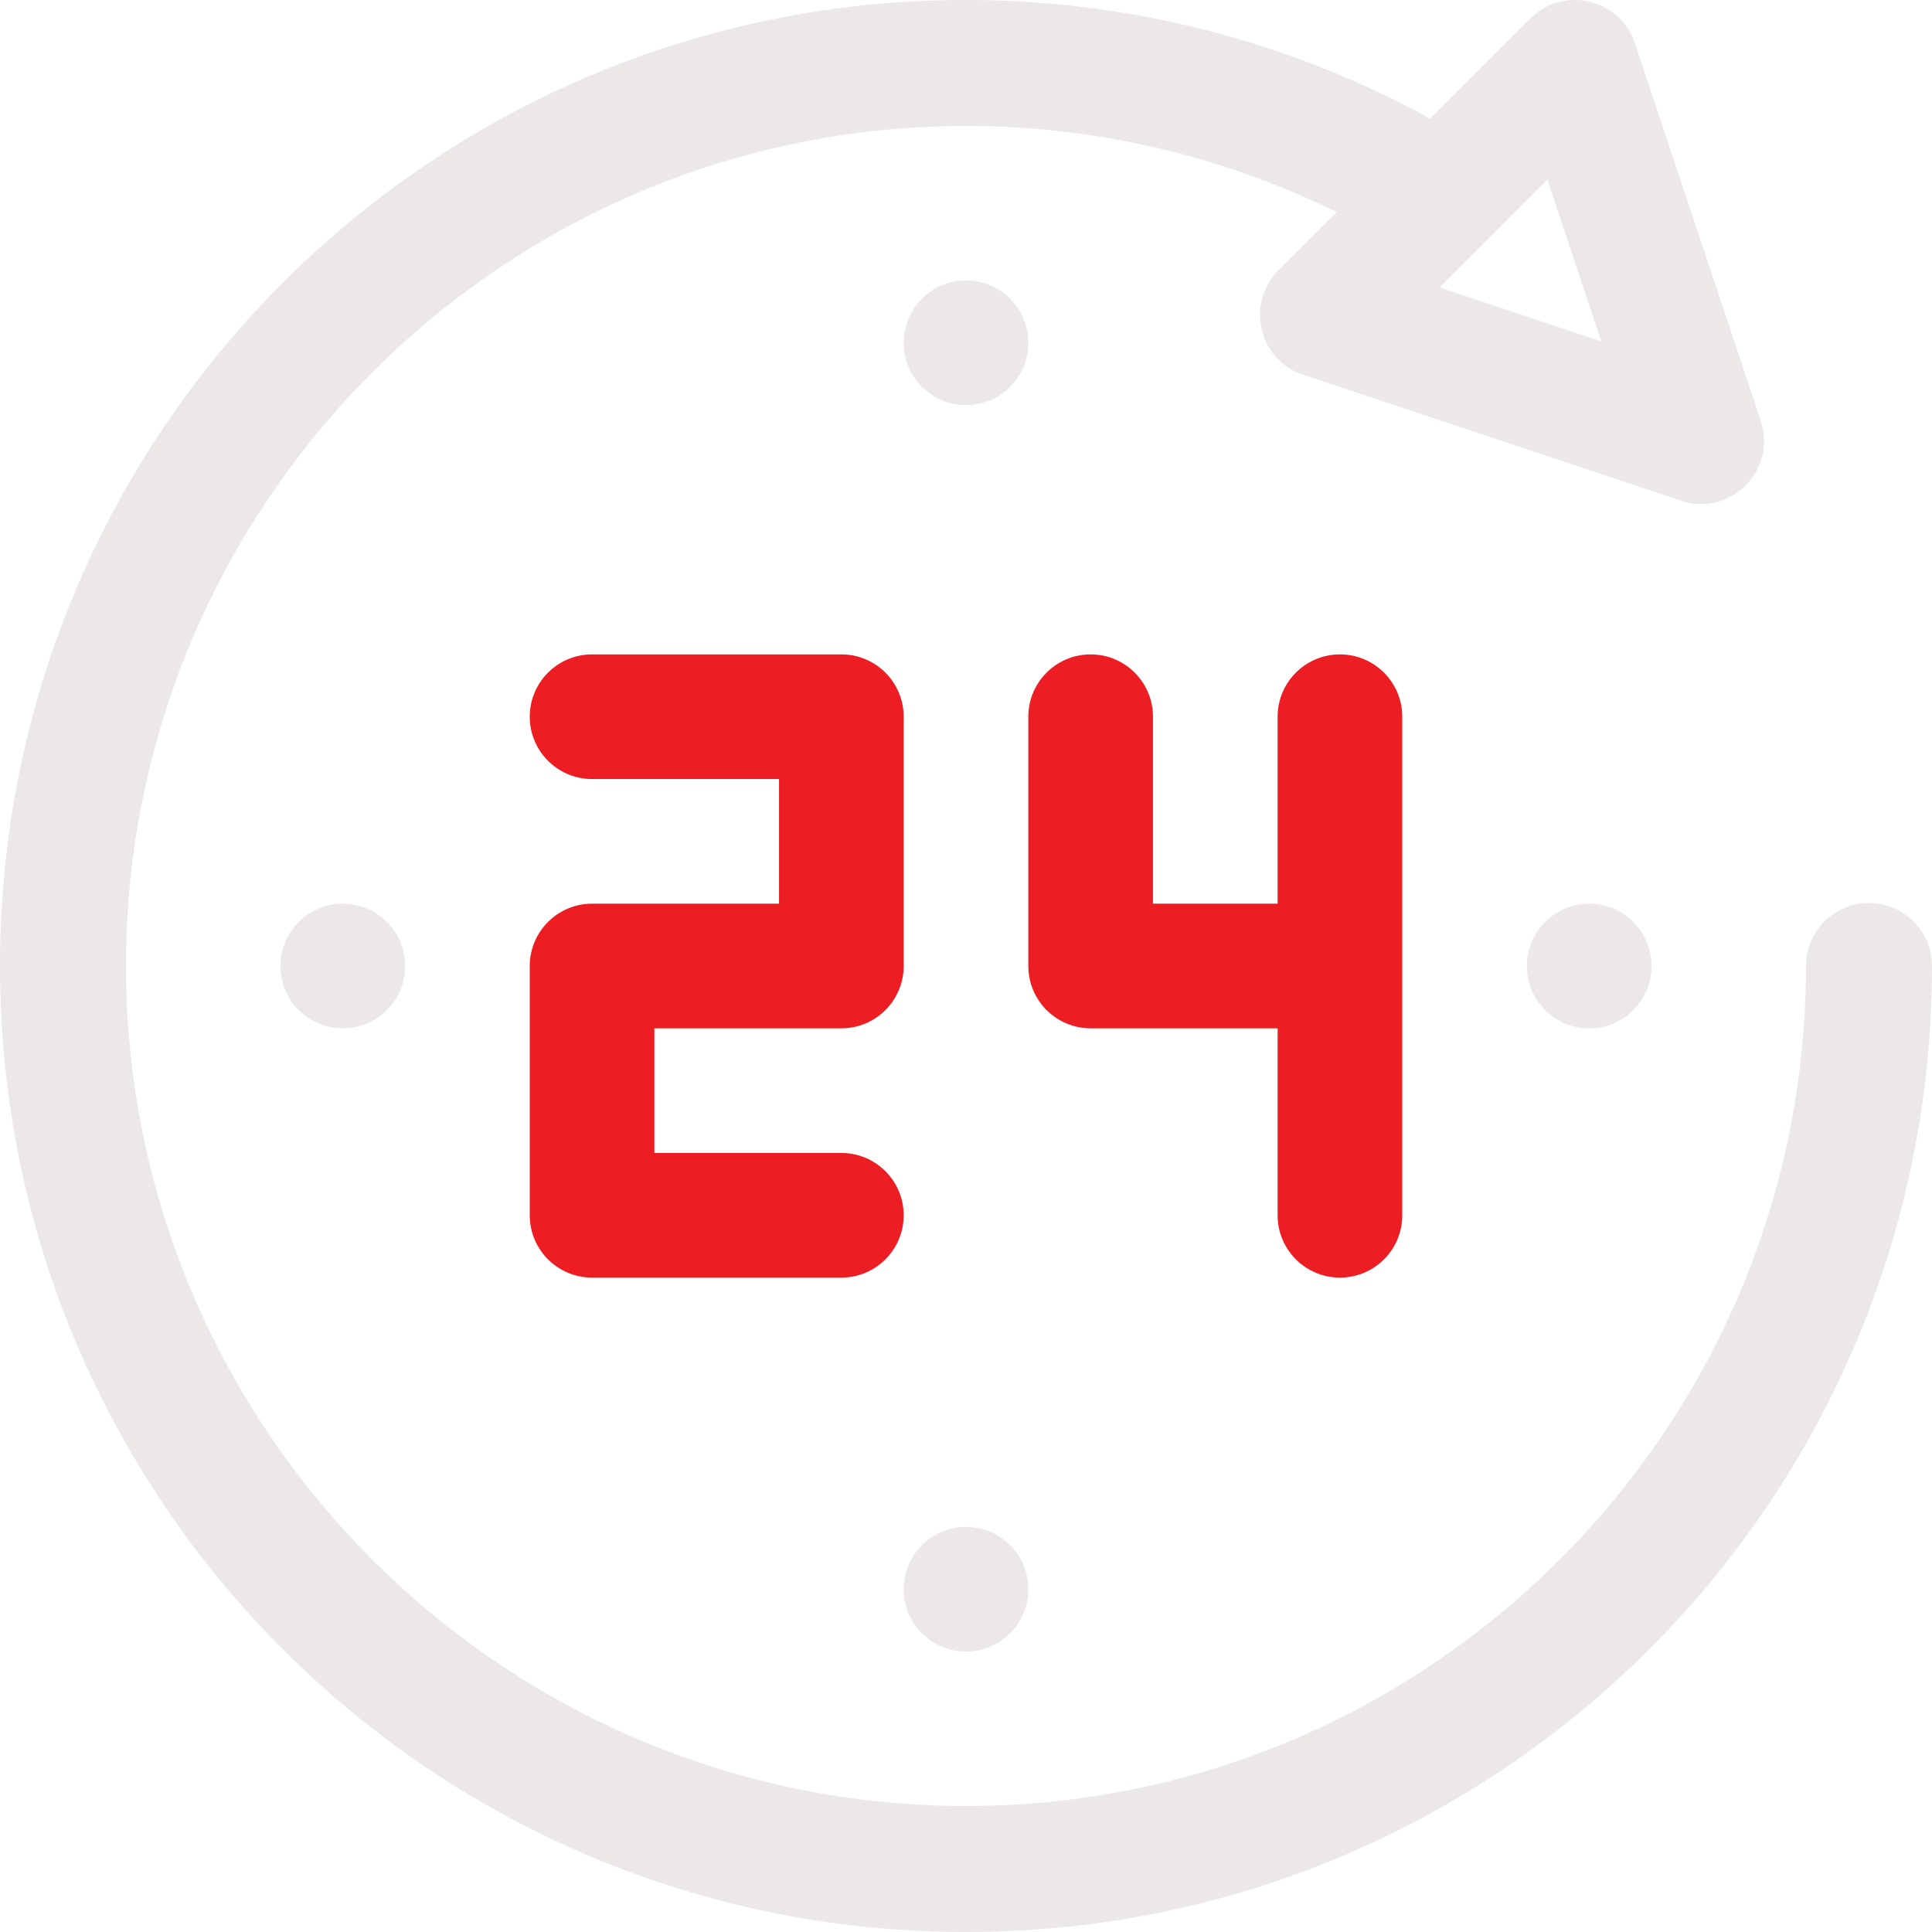
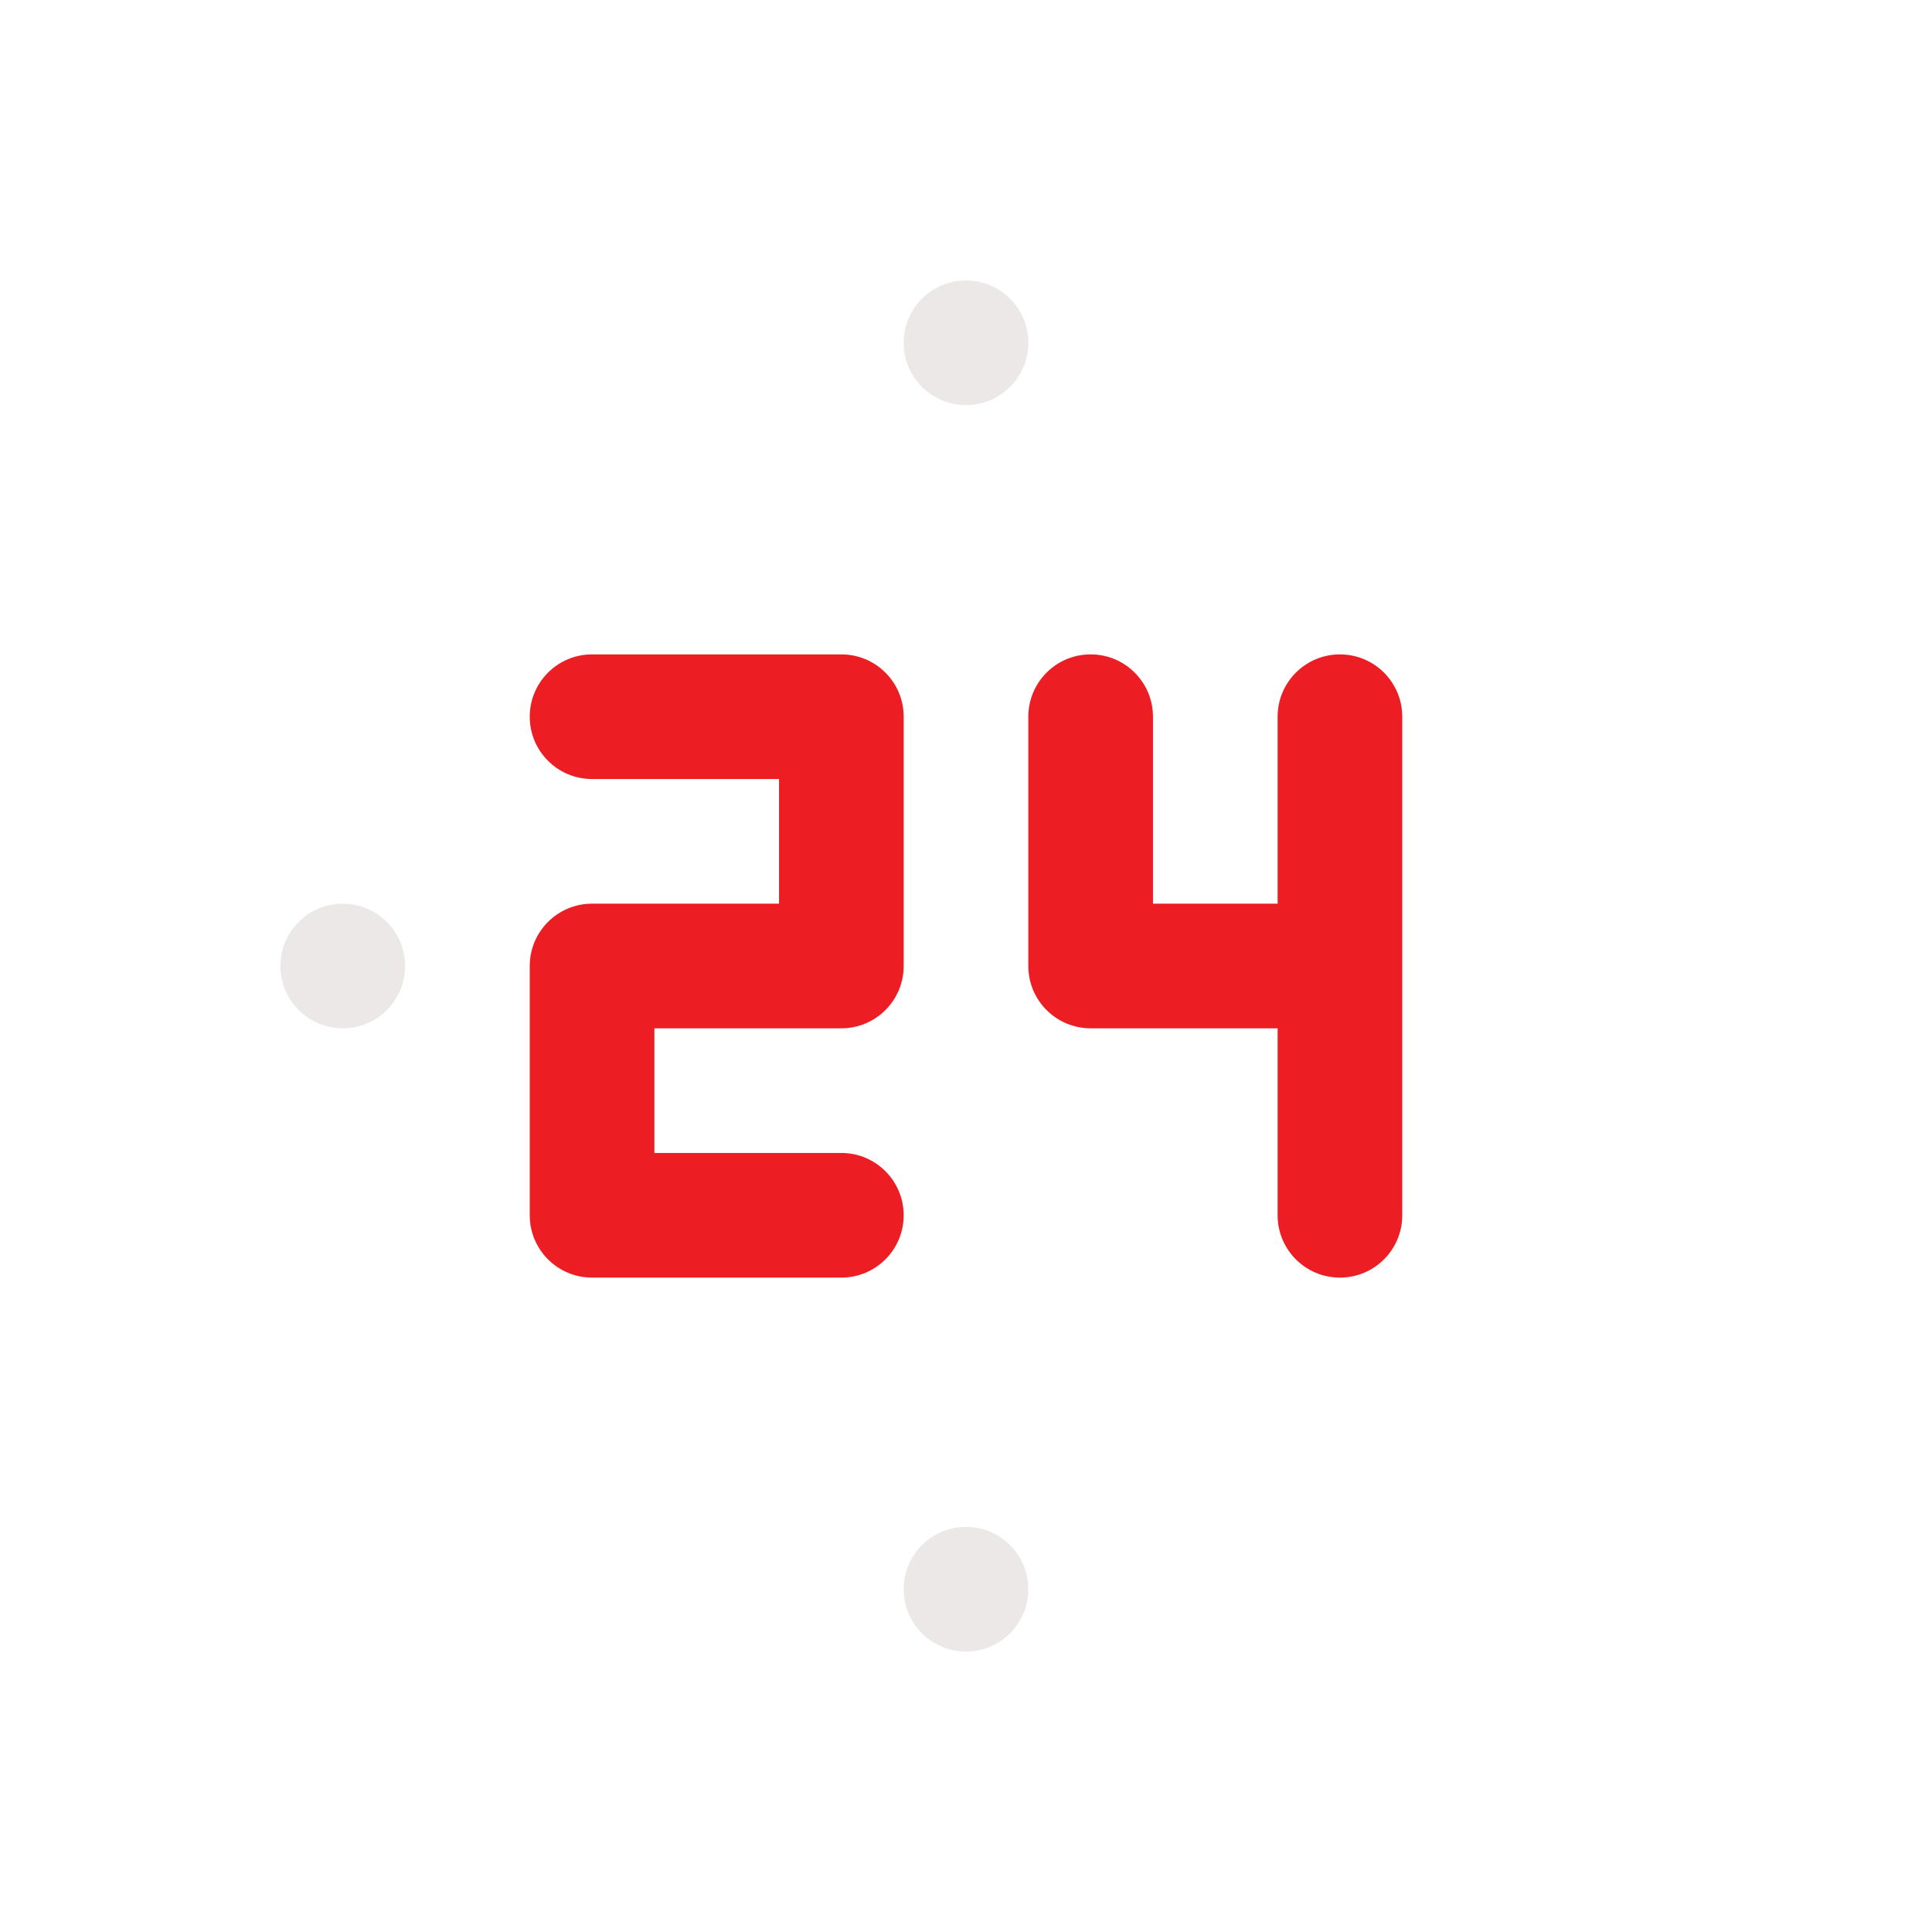
<svg xmlns="http://www.w3.org/2000/svg" width="62px" height="62px" viewBox="0 0 62 62">
  <title>commerce</title>
  <desc>Created with Sketch.</desc>
  <g id="Page-1" stroke="none" stroke-width="1" fill="none" fill-rule="evenodd">
    <g id="Artboard" transform="translate(-618, -1287)" fill-rule="nonzero">
      <g id="commerce" transform="translate(618, 1287)">
        <path d="M27,33 C28.104,33 29,32.105 29,31 L29,23 C29,21.896 28.105,21 27,21 L19,21 C17.896,21 17,21.895 17,23 C17,24.105 17.895,25 19,25 L25,25 L25,29 L19,29 C17.896,29 17,29.895 17,31 L17,39 C17,40.104 17.895,41 19,41 L27,41 C28.104,41 29,40.105 29,39 C29,37.895 28.105,37 27,37 L21,37 L21,33 L27,33 L27,33 Z" id="Path" fill="#ED1D24" />
        <circle id="Oval" fill="#EBE8E7" cx="11" cy="31" r="2" />
-         <circle id="Oval" fill="#EBE8E7" cx="51" cy="31" r="2" />
        <circle id="Oval" fill="#EBE8E7" cx="31" cy="51" r="2" />
        <circle id="Oval" fill="#EBE8E7" cx="31" cy="11" r="2" />
        <path d="M43,21 C41.896,21 41,21.895 41,23 L41,29 L37,29 L37,23 C37,21.896 36.105,21 35,21 C33.895,21 33,21.895 33,23 L33,31 C33,32.104 33.895,33 35,33 L41,33 L41,39 C41,40.104 41.895,41 43,41 C44.104,41 45,40.105 45,39 L45,23 C45,21.895 44.104,21 43,21 Z" id="Path" fill="#ED1D24" />
-         <path d="M59.978,28.978 C58.862,28.978 57.956,29.883 57.956,31 C57.956,45.864 45.864,57.957 31,57.957 C16.136,57.957 4.043,45.864 4.043,31 C4.043,16.136 16.136,4.043 31,4.043 C35.15,4.043 39.216,4.993 42.899,6.807 L41.027,8.679 C39.967,9.739 40.392,11.551 41.817,12.027 L53.948,16.07 C55.53,16.597 57.029,15.086 56.505,13.513 L52.462,1.382 C51.987,-0.04 50.177,-0.47 49.114,0.592 L45.898,3.808 C41.348,1.312 36.231,0 31,0 C13.866,0 0,13.865 0,31 C0,48.134 13.865,62 31,62 C48.134,62 62,48.135 62,31 C62,29.884 61.095,28.978 59.978,28.978 Z M49.66,5.765 L51.39,10.956 L46.199,9.225 L49.66,5.765 Z" id="Shape" fill="#EBE8E7" />
      </g>
    </g>
  </g>
</svg>